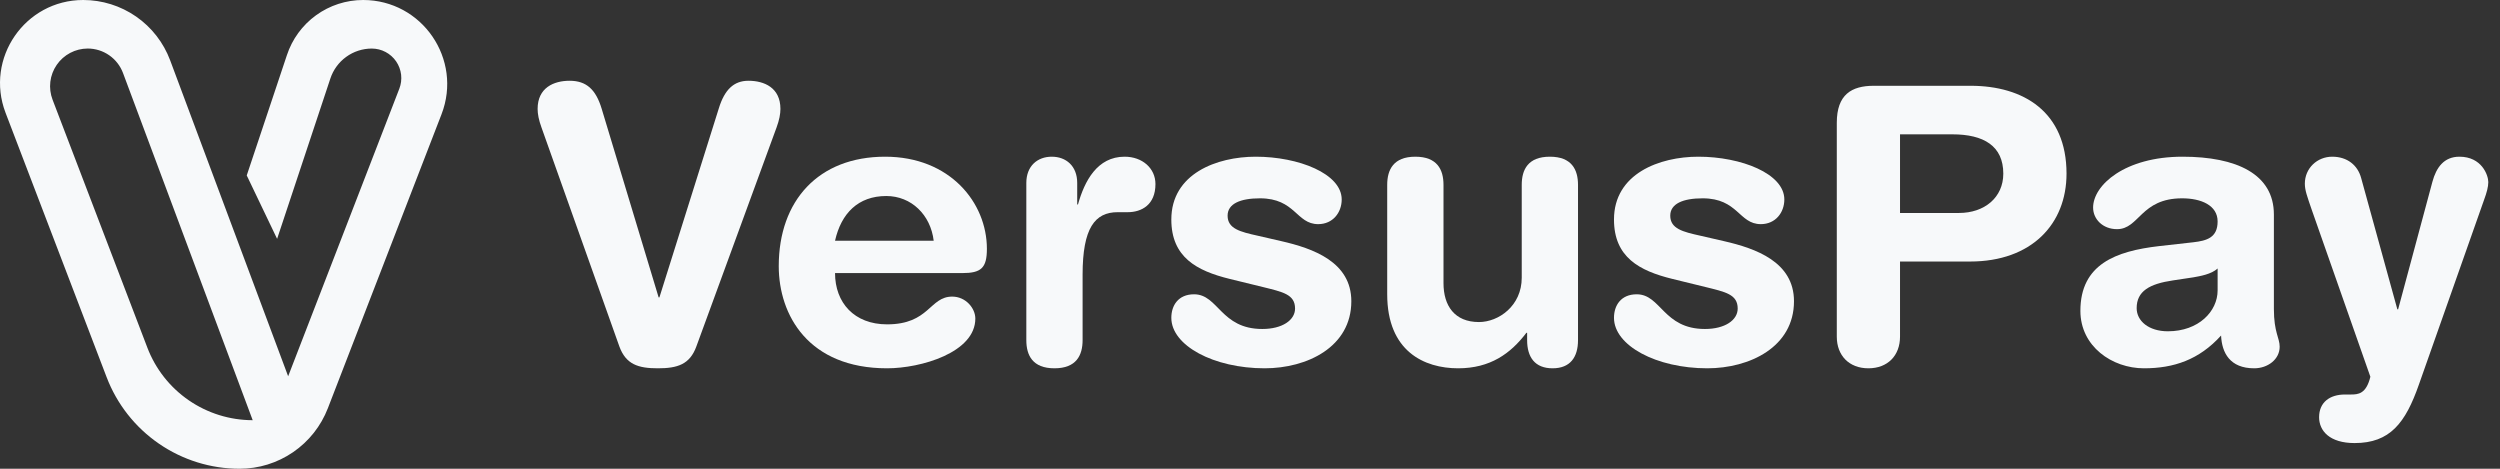
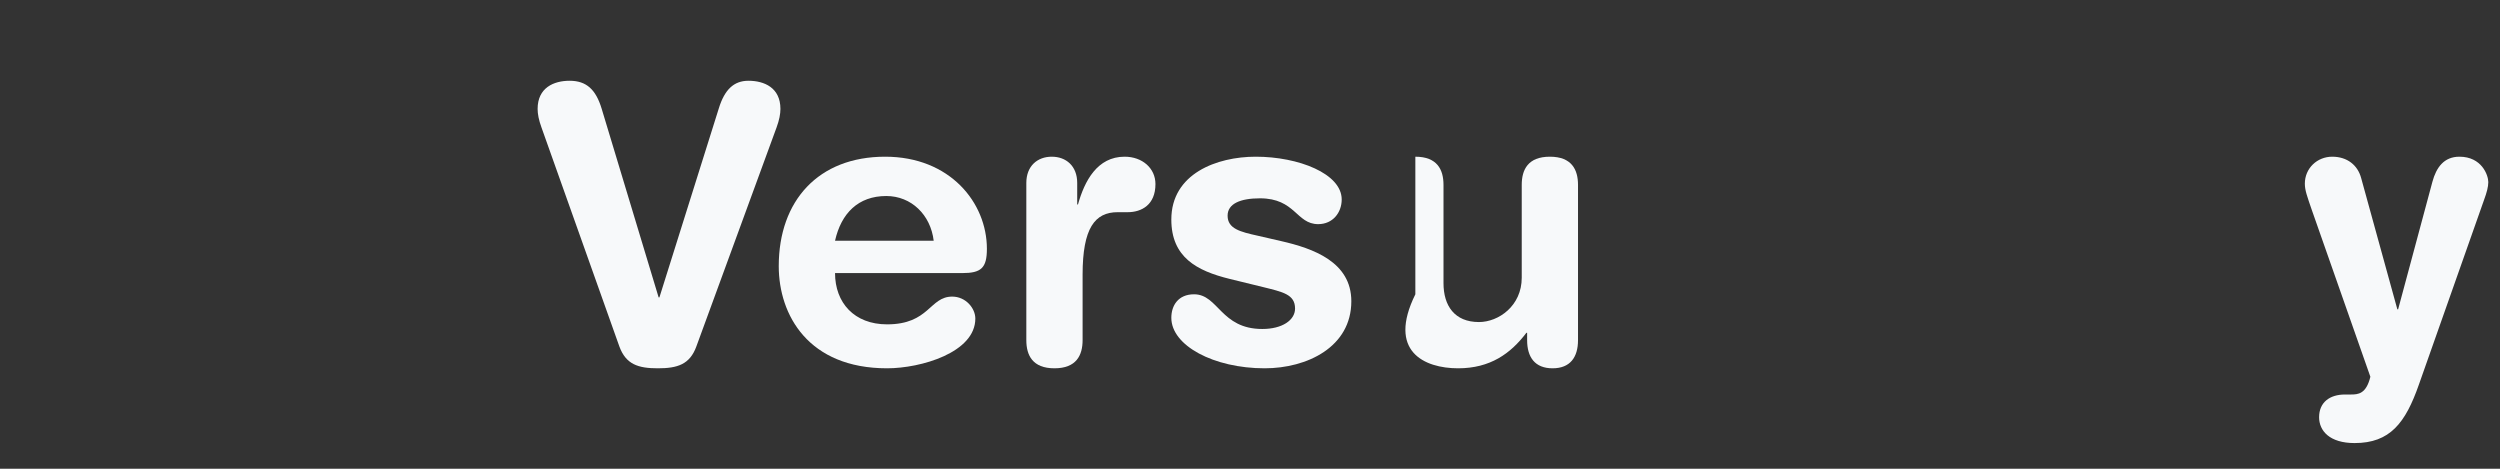
<svg xmlns="http://www.w3.org/2000/svg" width="128" height="24" viewBox="0 0 128 24" fill="none">
  <rect x="0" y="0" width="128" height="24" fill="#333333" stroke="none" />
  <g clip-path="url(#clip0_4484_232)">
-     <path d="M12.268 24C10.792 24 9.351 23.552 8.136 22.715C6.92 21.879 5.987 20.693 5.46 19.314L0.285 5.777C-0.781 2.991 1.277 2.23212e-09 4.26 2.23212e-09C5.229 -2.96724e-05 6.174 0.296 6.97 0.848C7.765 1.4 8.373 2.182 8.712 3.089L14.753 19.265L20.445 4.542C20.534 4.313 20.565 4.066 20.537 3.822C20.508 3.579 20.421 3.346 20.282 3.143C20.143 2.941 19.957 2.775 19.74 2.661C19.523 2.546 19.282 2.487 19.036 2.486C18.565 2.486 18.107 2.635 17.725 2.912C17.344 3.188 17.06 3.578 16.913 4.025L14.188 12.229L12.633 8.982L14.688 2.828C14.958 2.005 15.481 1.289 16.182 0.781C16.883 0.274 17.726 6.76353e-05 18.592 2.23212e-09V2.23212e-09C21.614 2.23212e-09 23.694 3.034 22.605 5.853L16.786 20.903C16.433 21.815 15.813 22.599 15.007 23.151C14.2 23.704 13.246 24 12.268 24ZM12.938 21.514L6.299 3.741C6.162 3.373 5.915 3.055 5.592 2.83C5.269 2.606 4.885 2.485 4.491 2.485C4.178 2.486 3.87 2.562 3.594 2.708C3.317 2.854 3.08 3.065 2.903 3.323C2.726 3.581 2.614 3.878 2.577 4.188C2.54 4.499 2.58 4.814 2.692 5.106L7.545 17.8C7.962 18.893 8.701 19.832 9.665 20.495C10.628 21.158 11.769 21.513 12.938 21.514Z" fill="#F7F9FA" />
    <path d="M39.761 6.523C39.899 6.148 39.958 5.832 39.958 5.576C39.958 4.49 39.13 4.135 38.321 4.135C37.571 4.135 37.097 4.589 36.801 5.556L33.762 15.226H33.722L30.802 5.556C30.506 4.589 30.032 4.135 29.164 4.135C28.355 4.135 27.526 4.49 27.526 5.576C27.526 5.832 27.585 6.148 27.723 6.523L31.709 17.732C32.045 18.659 32.676 18.857 33.683 18.857C34.689 18.857 35.321 18.659 35.656 17.732L39.761 6.523Z" fill="#F7F9FA" />
    <path d="M49.266 13.982C50.233 13.982 50.529 13.726 50.529 12.739C50.529 10.371 48.634 8.023 45.319 8.023C41.905 8.023 39.872 10.272 39.872 13.627C39.872 16.133 41.392 18.857 45.418 18.857C47.154 18.857 49.937 18.048 49.937 16.311C49.937 15.778 49.443 15.186 48.753 15.186C47.588 15.186 47.588 16.607 45.418 16.607C43.74 16.607 42.754 15.502 42.754 13.982H49.266ZM42.754 12.325C43.069 10.924 43.938 10.036 45.378 10.036C46.661 10.036 47.648 11.002 47.805 12.325H42.754Z" fill="#F7F9FA" />
    <path d="M52.548 17.416C52.548 18.186 52.863 18.857 53.988 18.857C55.113 18.857 55.429 18.186 55.429 17.416V14.061C55.429 11.674 56.06 10.864 57.225 10.864H57.738C58.448 10.864 59.159 10.489 59.159 9.424C59.159 8.615 58.488 8.023 57.58 8.023C56.179 8.023 55.528 9.266 55.192 10.47H55.153V9.365C55.153 8.496 54.58 8.023 53.85 8.023C53.12 8.023 52.548 8.496 52.548 9.365V17.416Z" fill="#F7F9FA" />
    <path d="M59.972 11.239C59.972 13.173 61.275 13.864 62.952 14.278L64.649 14.693C65.675 14.949 66.307 15.068 66.307 15.798C66.307 16.39 65.656 16.844 64.629 16.844C62.498 16.844 62.38 15.068 61.136 15.068C60.327 15.068 59.972 15.64 59.972 16.272C59.972 17.692 62.143 18.857 64.748 18.857C66.919 18.857 69.188 17.771 69.188 15.423C69.188 13.41 67.234 12.719 65.597 12.345L64.393 12.068C63.505 11.871 62.853 11.713 62.853 11.042C62.853 10.43 63.505 10.154 64.511 10.154C66.327 10.154 66.366 11.476 67.491 11.476C68.241 11.476 68.695 10.884 68.695 10.213C68.695 8.891 66.484 8.023 64.294 8.023C62.301 8.023 59.972 8.891 59.972 11.239Z" fill="#F7F9FA" />
-     <path d="M80.794 9.463C80.794 8.694 80.478 8.023 79.353 8.023C78.228 8.023 77.913 8.694 77.913 9.463V14.219C77.913 15.66 76.729 16.489 75.722 16.489C74.479 16.489 73.907 15.66 73.907 14.495V9.463C73.907 8.694 73.591 8.023 72.466 8.023C71.341 8.023 71.025 8.694 71.025 9.463V15.068C71.025 17.988 72.92 18.857 74.657 18.857C76.295 18.857 77.341 18.107 78.15 17.041H78.189V17.416C78.189 18.285 78.584 18.857 79.492 18.857C80.399 18.857 80.794 18.285 80.794 17.416V9.463Z" fill="#F7F9FA" />
-     <path d="M82.636 11.239C82.636 13.173 83.938 13.864 85.616 14.278L87.313 14.693C88.339 14.949 88.97 15.068 88.97 15.798C88.97 16.39 88.319 16.844 87.293 16.844C85.162 16.844 85.043 15.068 83.8 15.068C82.991 15.068 82.636 15.64 82.636 16.272C82.636 17.692 84.806 18.857 87.411 18.857C89.582 18.857 91.852 17.771 91.852 15.423C91.852 13.41 89.898 12.719 88.26 12.345L87.056 12.068C86.168 11.871 85.517 11.713 85.517 11.042C85.517 10.43 86.168 10.154 87.175 10.154C88.99 10.154 89.03 11.476 90.154 11.476C90.904 11.476 91.358 10.884 91.358 10.213C91.358 8.891 89.148 8.023 86.957 8.023C84.964 8.023 82.636 8.891 82.636 11.239Z" fill="#F7F9FA" />
-     <path d="M94.044 17.238C94.044 18.206 94.676 18.857 95.662 18.857C96.649 18.857 97.281 18.206 97.281 17.238V13.39H100.872C104.01 13.39 105.806 11.476 105.806 8.891C105.806 5.733 103.615 4.392 100.892 4.392H95.939C94.794 4.392 94.044 4.845 94.044 6.286V17.238ZM97.281 6.878H99.965C101.563 6.878 102.569 7.47 102.569 8.891C102.569 10.114 101.603 10.904 100.3 10.904H97.281V6.878Z" fill="#F7F9FA" />
-     <path d="M116.423 10.983C116.423 8.911 114.509 8.023 111.746 8.023C108.786 8.023 107.167 9.483 107.167 10.628C107.167 11.22 107.661 11.733 108.391 11.733C109.536 11.733 109.595 10.154 111.726 10.154C112.693 10.154 113.542 10.509 113.542 11.338C113.542 12.167 112.989 12.325 112.298 12.404L110.542 12.601C108.332 12.857 106.516 13.528 106.516 15.916C106.516 17.732 108.134 18.857 109.772 18.857C111.292 18.857 112.594 18.423 113.719 17.179C113.759 18.067 114.173 18.857 115.416 18.857C116.107 18.857 116.719 18.403 116.719 17.752C116.719 17.298 116.423 17.021 116.423 15.818V10.983ZM113.542 14.87C113.542 15.936 112.575 16.962 110.996 16.962C110.009 16.962 109.397 16.429 109.397 15.778C109.397 14.91 110.049 14.535 111.252 14.357L112.298 14.2C112.634 14.14 113.226 14.042 113.542 13.746V14.87Z" fill="#F7F9FA" />
+     <path d="M80.794 9.463C80.794 8.694 80.478 8.023 79.353 8.023C78.228 8.023 77.913 8.694 77.913 9.463V14.219C77.913 15.66 76.729 16.489 75.722 16.489C74.479 16.489 73.907 15.66 73.907 14.495V9.463C73.907 8.694 73.591 8.023 72.466 8.023V15.068C71.025 17.988 72.92 18.857 74.657 18.857C76.295 18.857 77.341 18.107 78.15 17.041H78.189V17.416C78.189 18.285 78.584 18.857 79.492 18.857C80.399 18.857 80.794 18.285 80.794 17.416V9.463Z" fill="#F7F9FA" />
    <path d="M120.889 9.108C120.712 8.457 120.179 8.023 119.409 8.023C118.639 8.023 118.008 8.615 118.008 9.404C118.008 9.74 118.126 10.055 118.363 10.746L121.363 19.291C121.146 20.179 120.731 20.199 120.356 20.199H120.06C119.291 20.199 118.738 20.593 118.738 21.363C118.738 22.054 119.271 22.685 120.554 22.685C122.369 22.685 123.159 21.659 123.849 19.686L127.184 10.233C127.323 9.858 127.401 9.562 127.401 9.325C127.401 8.97 127.066 8.023 125.921 8.023C125.132 8.023 124.737 8.575 124.54 9.305L122.784 15.837H122.744L120.889 9.108Z" fill="#F7F9FA" />
  </g>
  <defs>
    <clipPath id="clip0_4484_232">
      <rect width="127.401" height="24" fill="white" />
    </clipPath>
  </defs>
</svg>